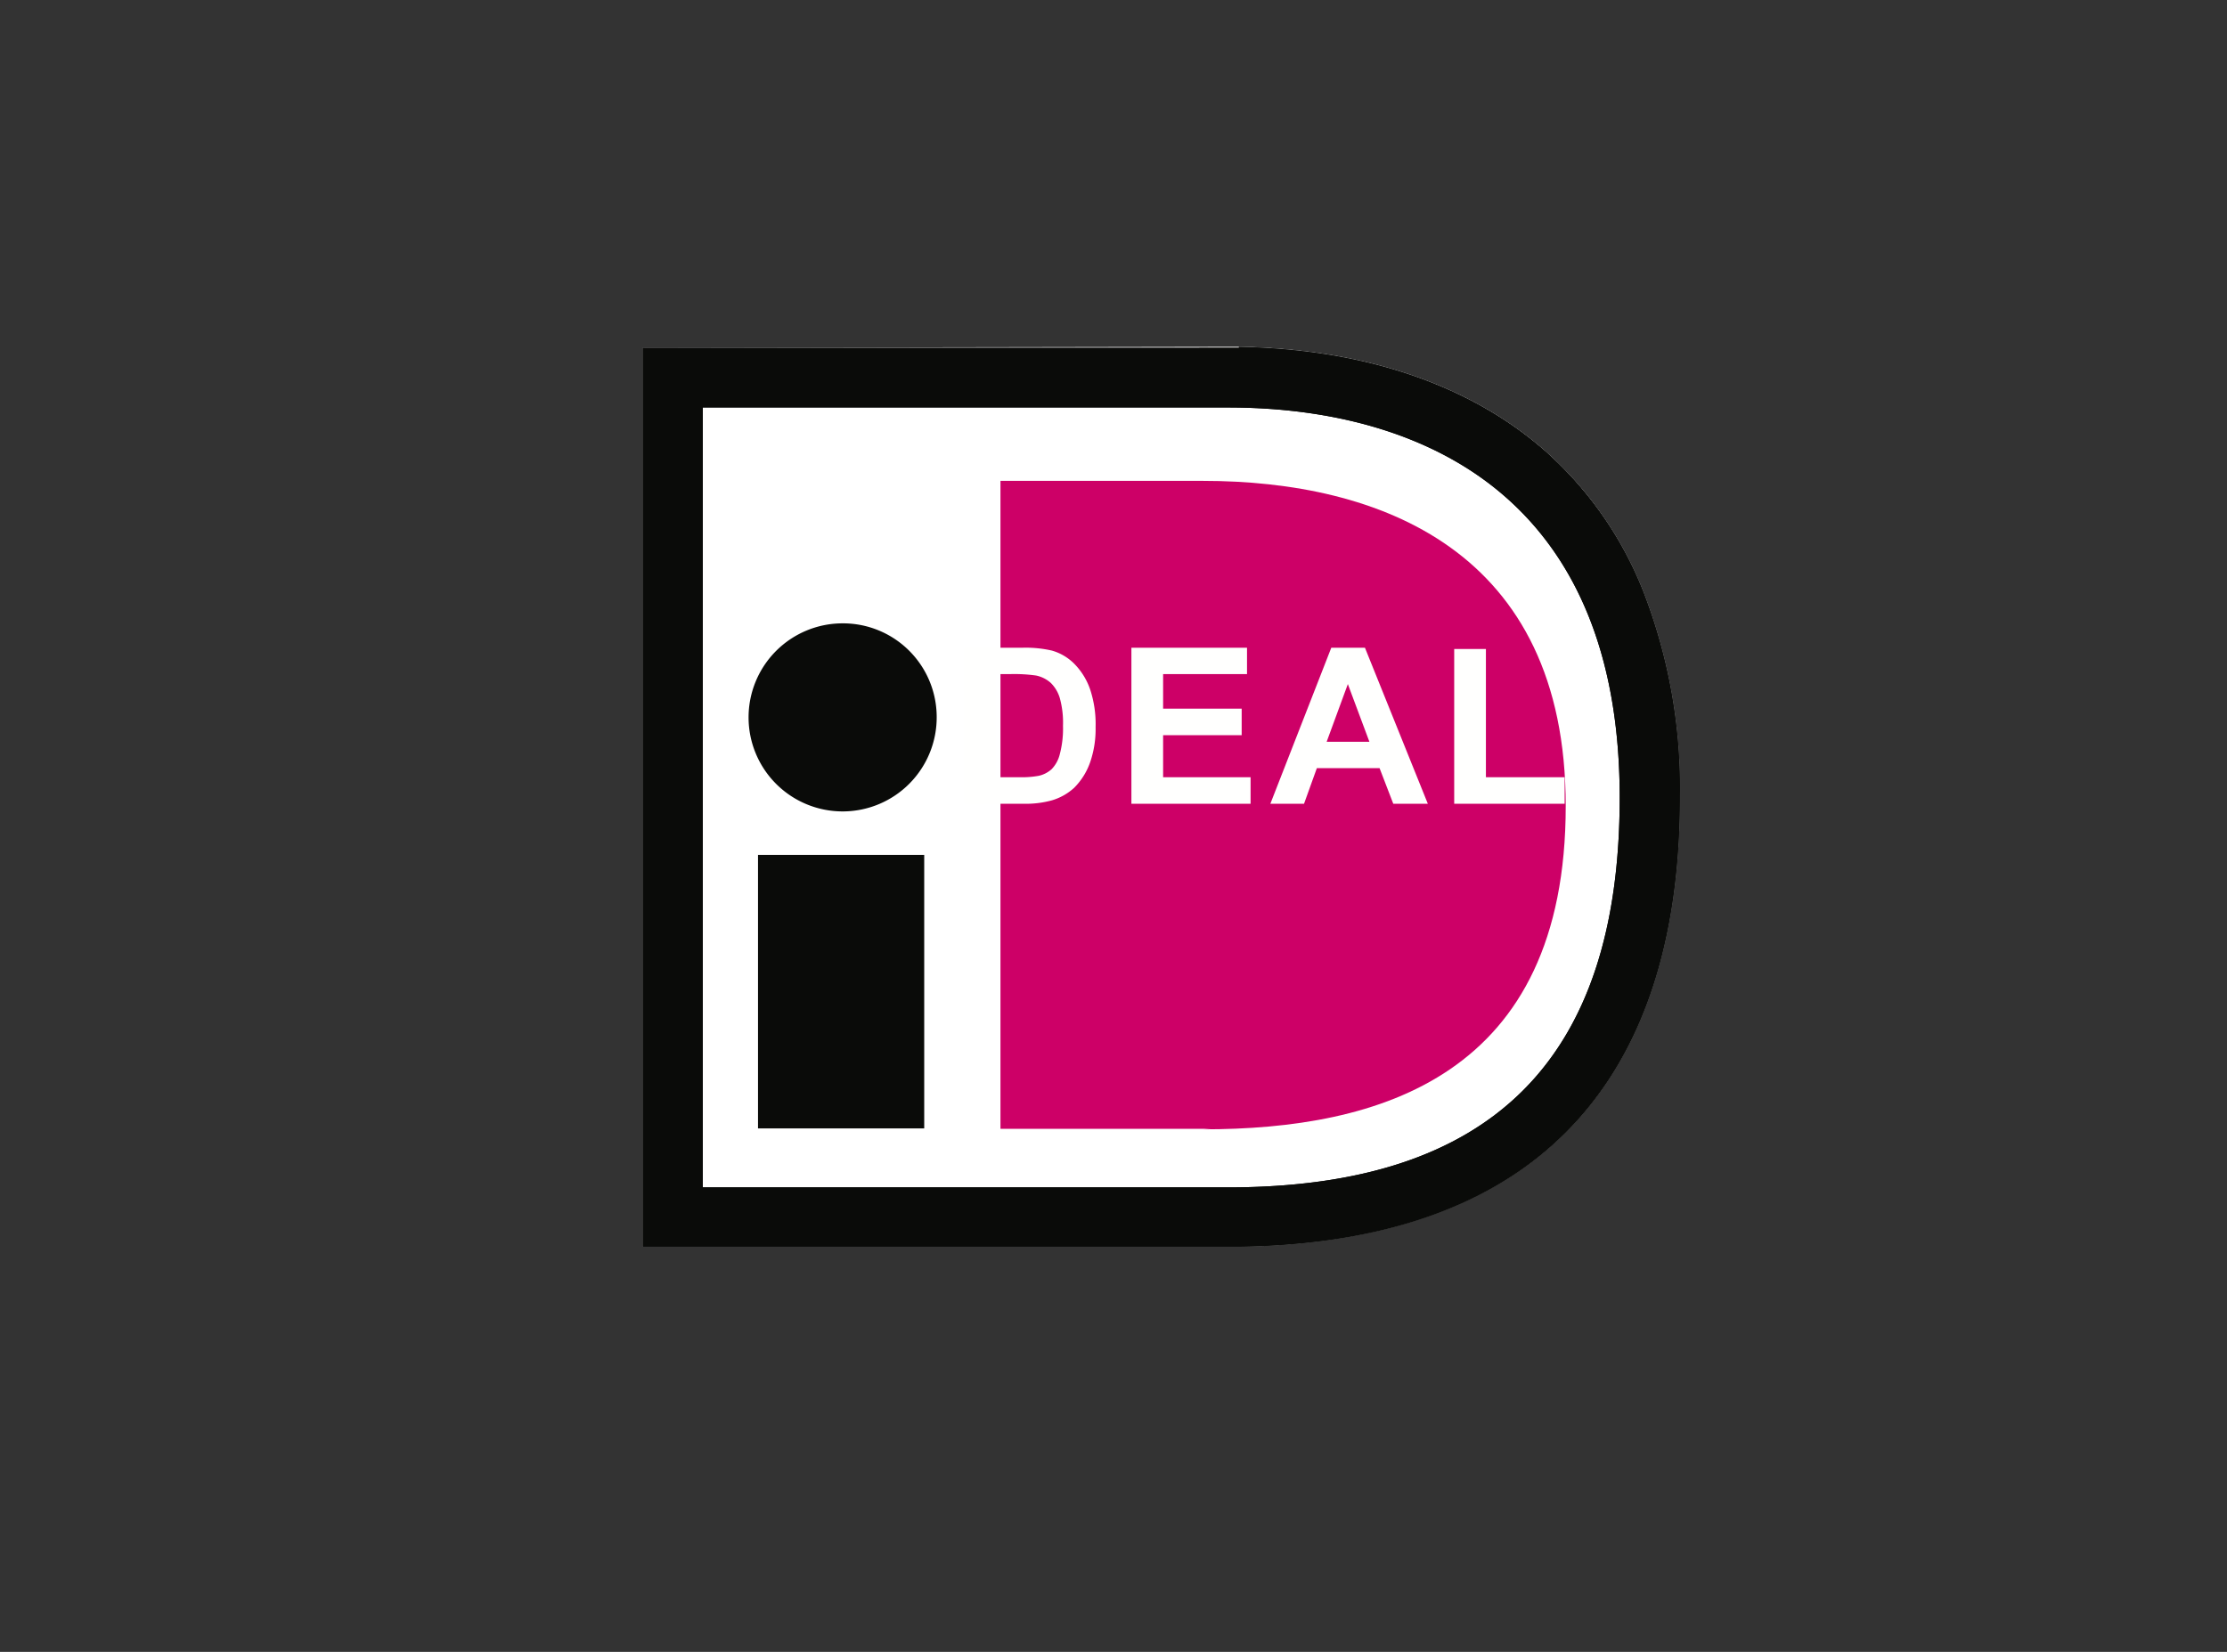
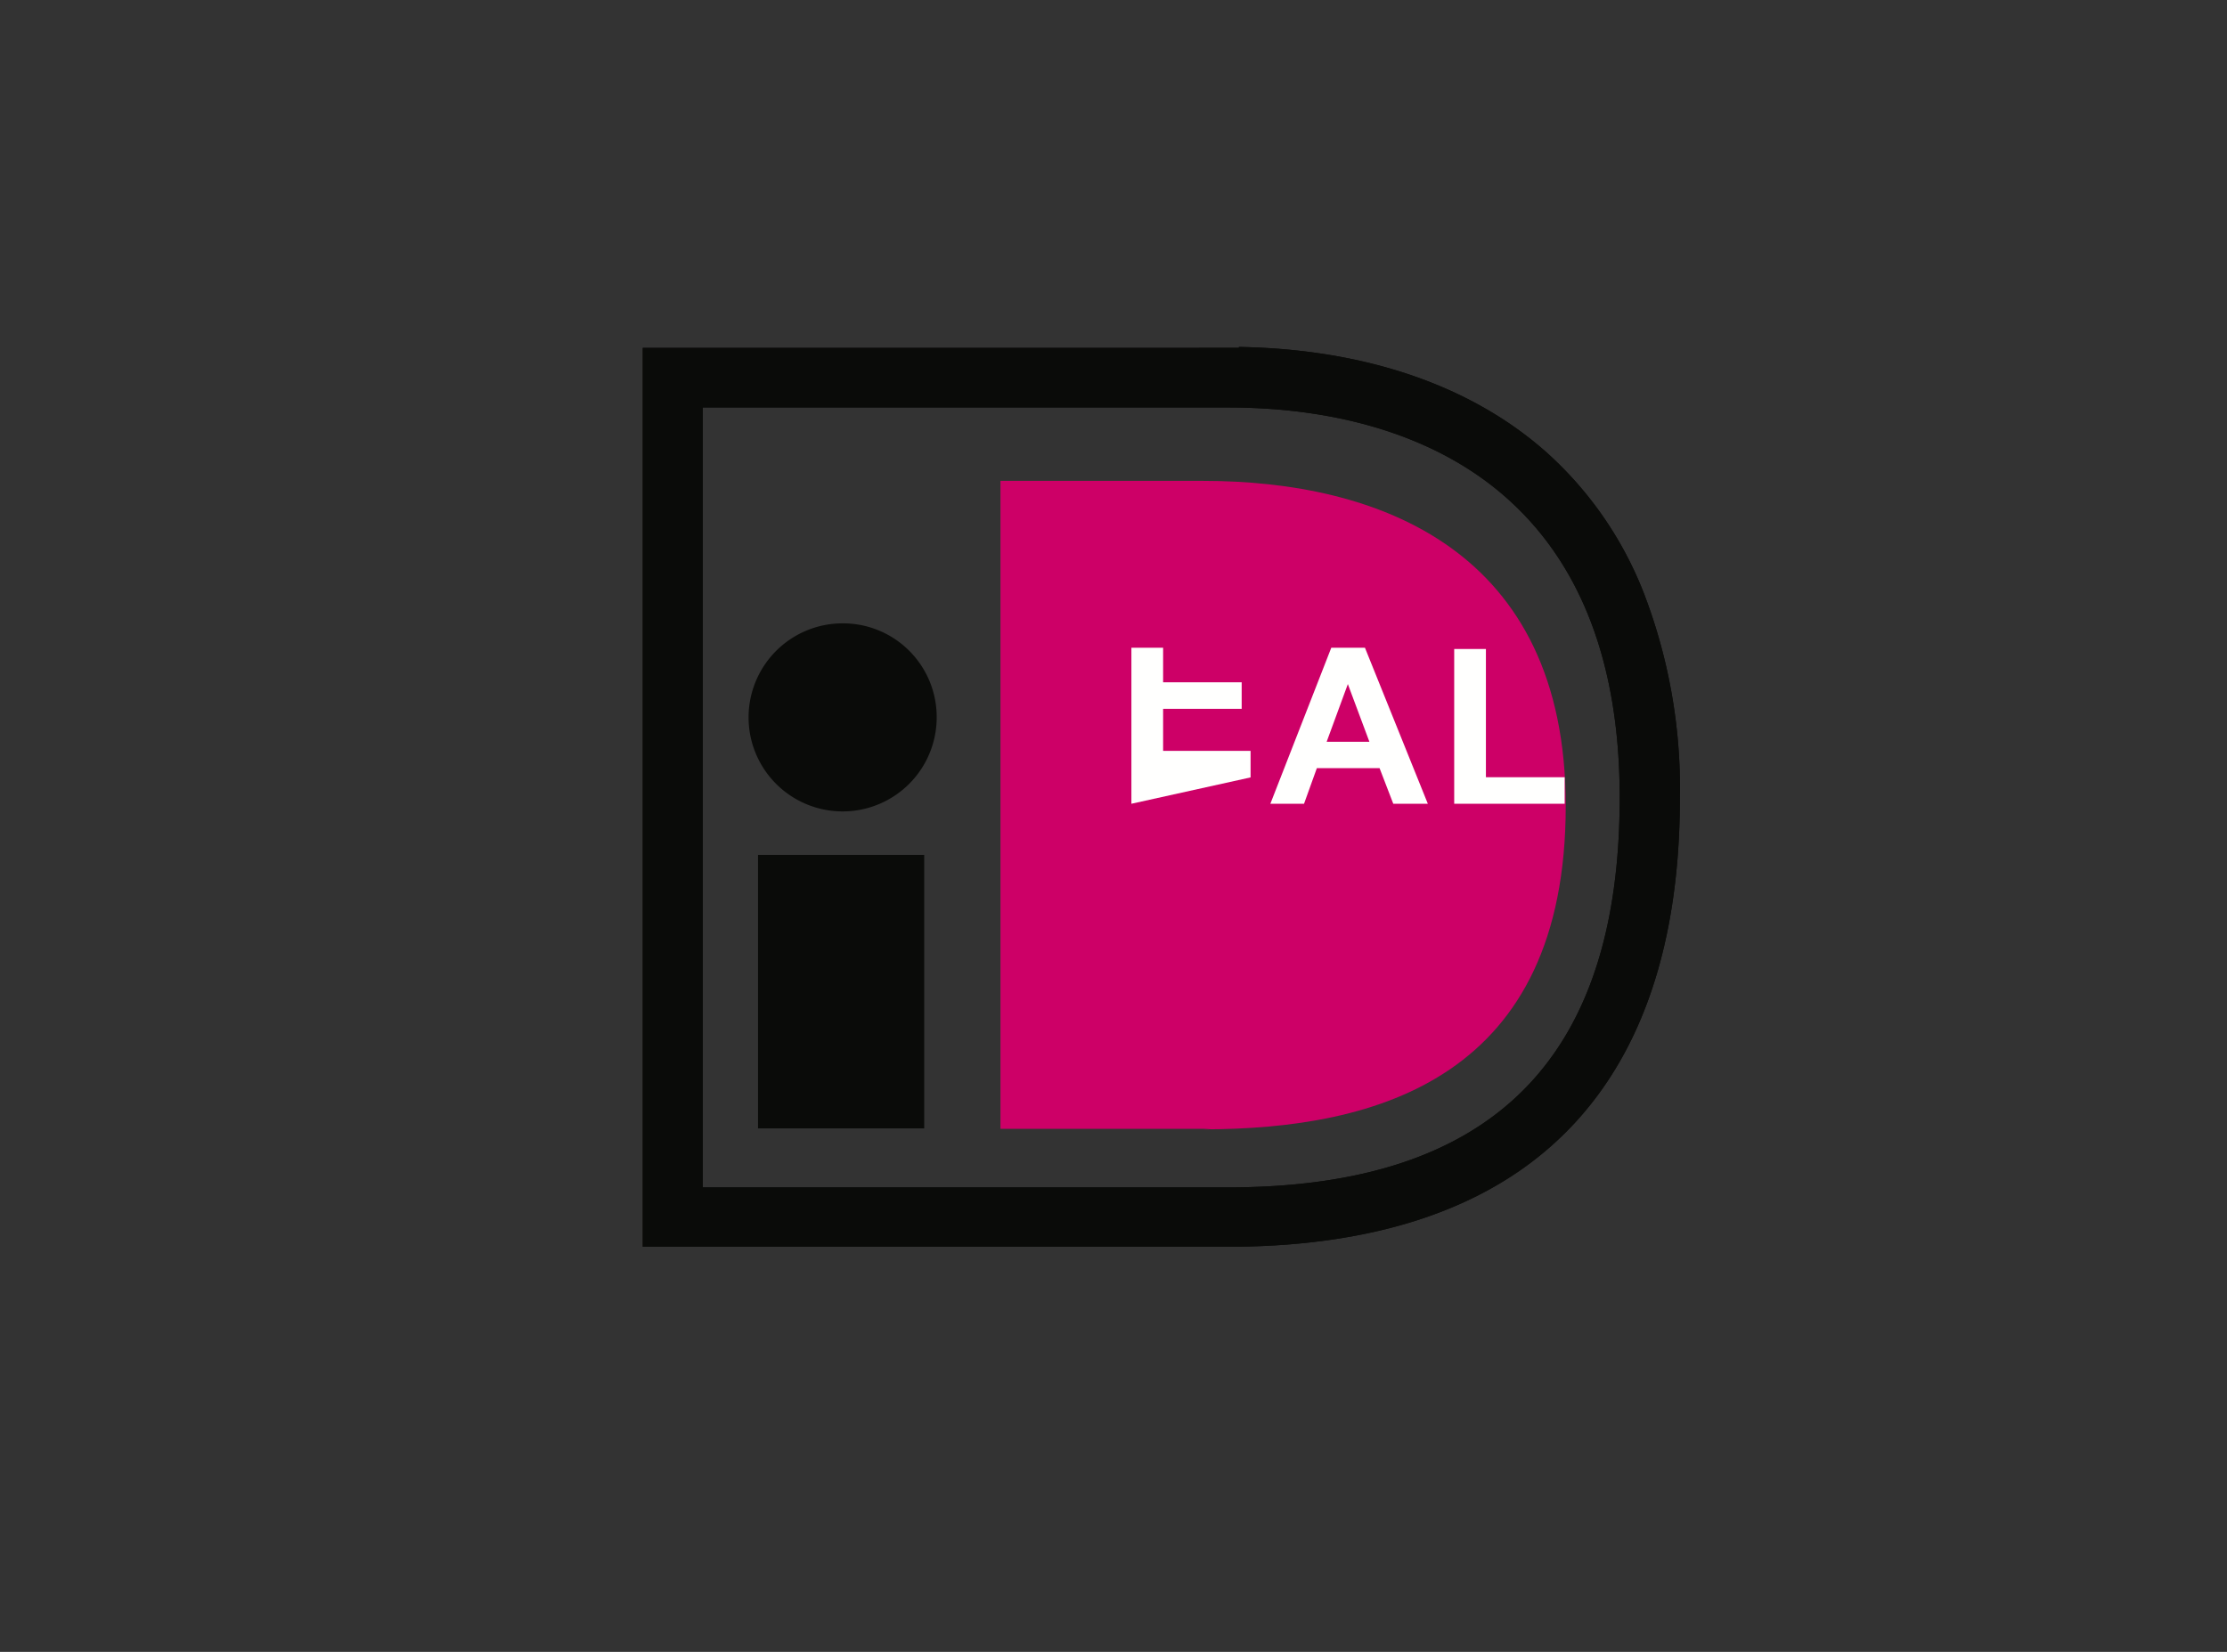
<svg xmlns="http://www.w3.org/2000/svg" viewBox="0 0 125.01 92.75">
  <rect x="0" y="0" width="125.01" height="92.75" fill="#333333" stroke="none" />
  <title>Element 312</title>
  <g id="Ebene_2" data-name="Ebene 2">
    <g id="Ebene_1-2" data-name="Ebene 1">
      <path d="M14.63,0h95.74A14.73,14.73,0,0,1,125,14.81V77.93a14.74,14.74,0,0,1-14.64,14.82H14.63A14.73,14.73,0,0,1,0,77.93V14.81A14.72,14.72,0,0,1,14.63,0Z" style="fill:none" />
-       <path d="M36.08,19.53V70H69.55c7.31-.11,13.1-1.91,17.21-5.39,5-4.23,7.54-10.91,7.54-19.85a30.56,30.56,0,0,0-2-11.4,20.71,20.71,0,0,0-5.52-8c-4.24-3.75-10.19-5.77-17.24-5.89Z" style="fill:#fff;fill-rule:evenodd" />
      <path d="M42.55,63.36h9.33V48H42.55Z" style="fill:#0a0b09;fill-rule:evenodd" />
      <path d="M52.58,40.25A5.28,5.28,0,1,1,47.3,35,5.26,5.26,0,0,1,52.58,40.25Z" style="fill:#0a0b09;fill-rule:evenodd" />
      <path d="M68.92,22.88c6.48,0,11.89,1.75,15.63,5.06,4.23,3.74,6.37,9.4,6.37,16.84,0,14.73-7.2,21.89-22,21.89H39.45V22.88Zm.63-3.35H36.08V70H69.55c7.31-.1,13.1-1.9,17.21-5.38,5-4.23,7.54-10.91,7.54-19.85a30.56,30.56,0,0,0-2-11.4,20.71,20.71,0,0,0-5.52-8c-4.24-3.75-10.19-5.77-17.24-5.89Z" style="fill:#0a0b09;fill-rule:evenodd" />
      <path d="M68.92,22.88c6.48,0,11.89,1.75,15.63,5.06,4.23,3.74,6.37,9.4,6.37,16.84,0,14.73-7.2,21.89-22,21.89H39.45V22.88Zm.63-3.35H36.08V70H69.55c7.31-.1,13.1-1.9,17.21-5.38,5-4.23,7.54-10.91,7.54-19.85a30.56,30.56,0,0,0-2-11.4,20.71,20.71,0,0,0-5.52-8c-4.24-3.75-10.19-5.77-17.24-5.89Z" style="fill:#0a0b09;fill-rule:evenodd" />
      <path d="M68,63.38H56.16V27H67.52c9.87,0,20.37,3.87,20.37,18.25,0,15.2-10.5,18.16-20.37,18.16Z" style="fill:#cd0067;fill-rule:evenodd" />
-       <path d="M55.9,37.85v5.79h1.33a5.35,5.35,0,0,0,1.08-.08,1.6,1.6,0,0,0,.72-.37,1.83,1.83,0,0,0,.46-.84,5.63,5.63,0,0,0,.18-1.6,5.19,5.19,0,0,0-.18-1.56,2,2,0,0,0-.5-.84,1.77,1.77,0,0,0-.83-.42,8.81,8.81,0,0,0-1.46-.08Zm-1.78-1.48h3.25a6.58,6.58,0,0,1,1.68.16,2.88,2.88,0,0,1,1.32.81,3.8,3.8,0,0,1,.84,1.42,6.22,6.22,0,0,1,.29,2.07,5.7,5.7,0,0,1-.27,1.86,3.8,3.8,0,0,1-.94,1.55,3.2,3.2,0,0,1-1.25.7,5.5,5.5,0,0,1-1.57.19H54.12Z" style="fill:#fffffe;fill-rule:evenodd" />
-       <path d="M63.51,45.13V36.37H70v1.48H65.29v1.94H69.7v1.49H65.29v2.36H70.2v1.49Z" style="fill:#fffffe;fill-rule:evenodd" />
+       <path d="M63.51,45.13V36.37H70H65.29v1.94H69.7v1.49H65.29v2.36H70.2v1.49Z" style="fill:#fffffe;fill-rule:evenodd" />
      <path d="M76.87,41.65l-1.21-3.24-1.19,3.24Zm3.28,3.48H78.21l-.77-2H73.92l-.72,2H71.31l3.42-8.76h1.89Z" style="fill:#fffffe;fill-rule:evenodd" />
      <path d="M81.63,45.13V36.44h1.78v7.2h4.42v1.49Z" style="fill:#fffffe;fill-rule:evenodd" />
    </g>
  </g>
</svg>